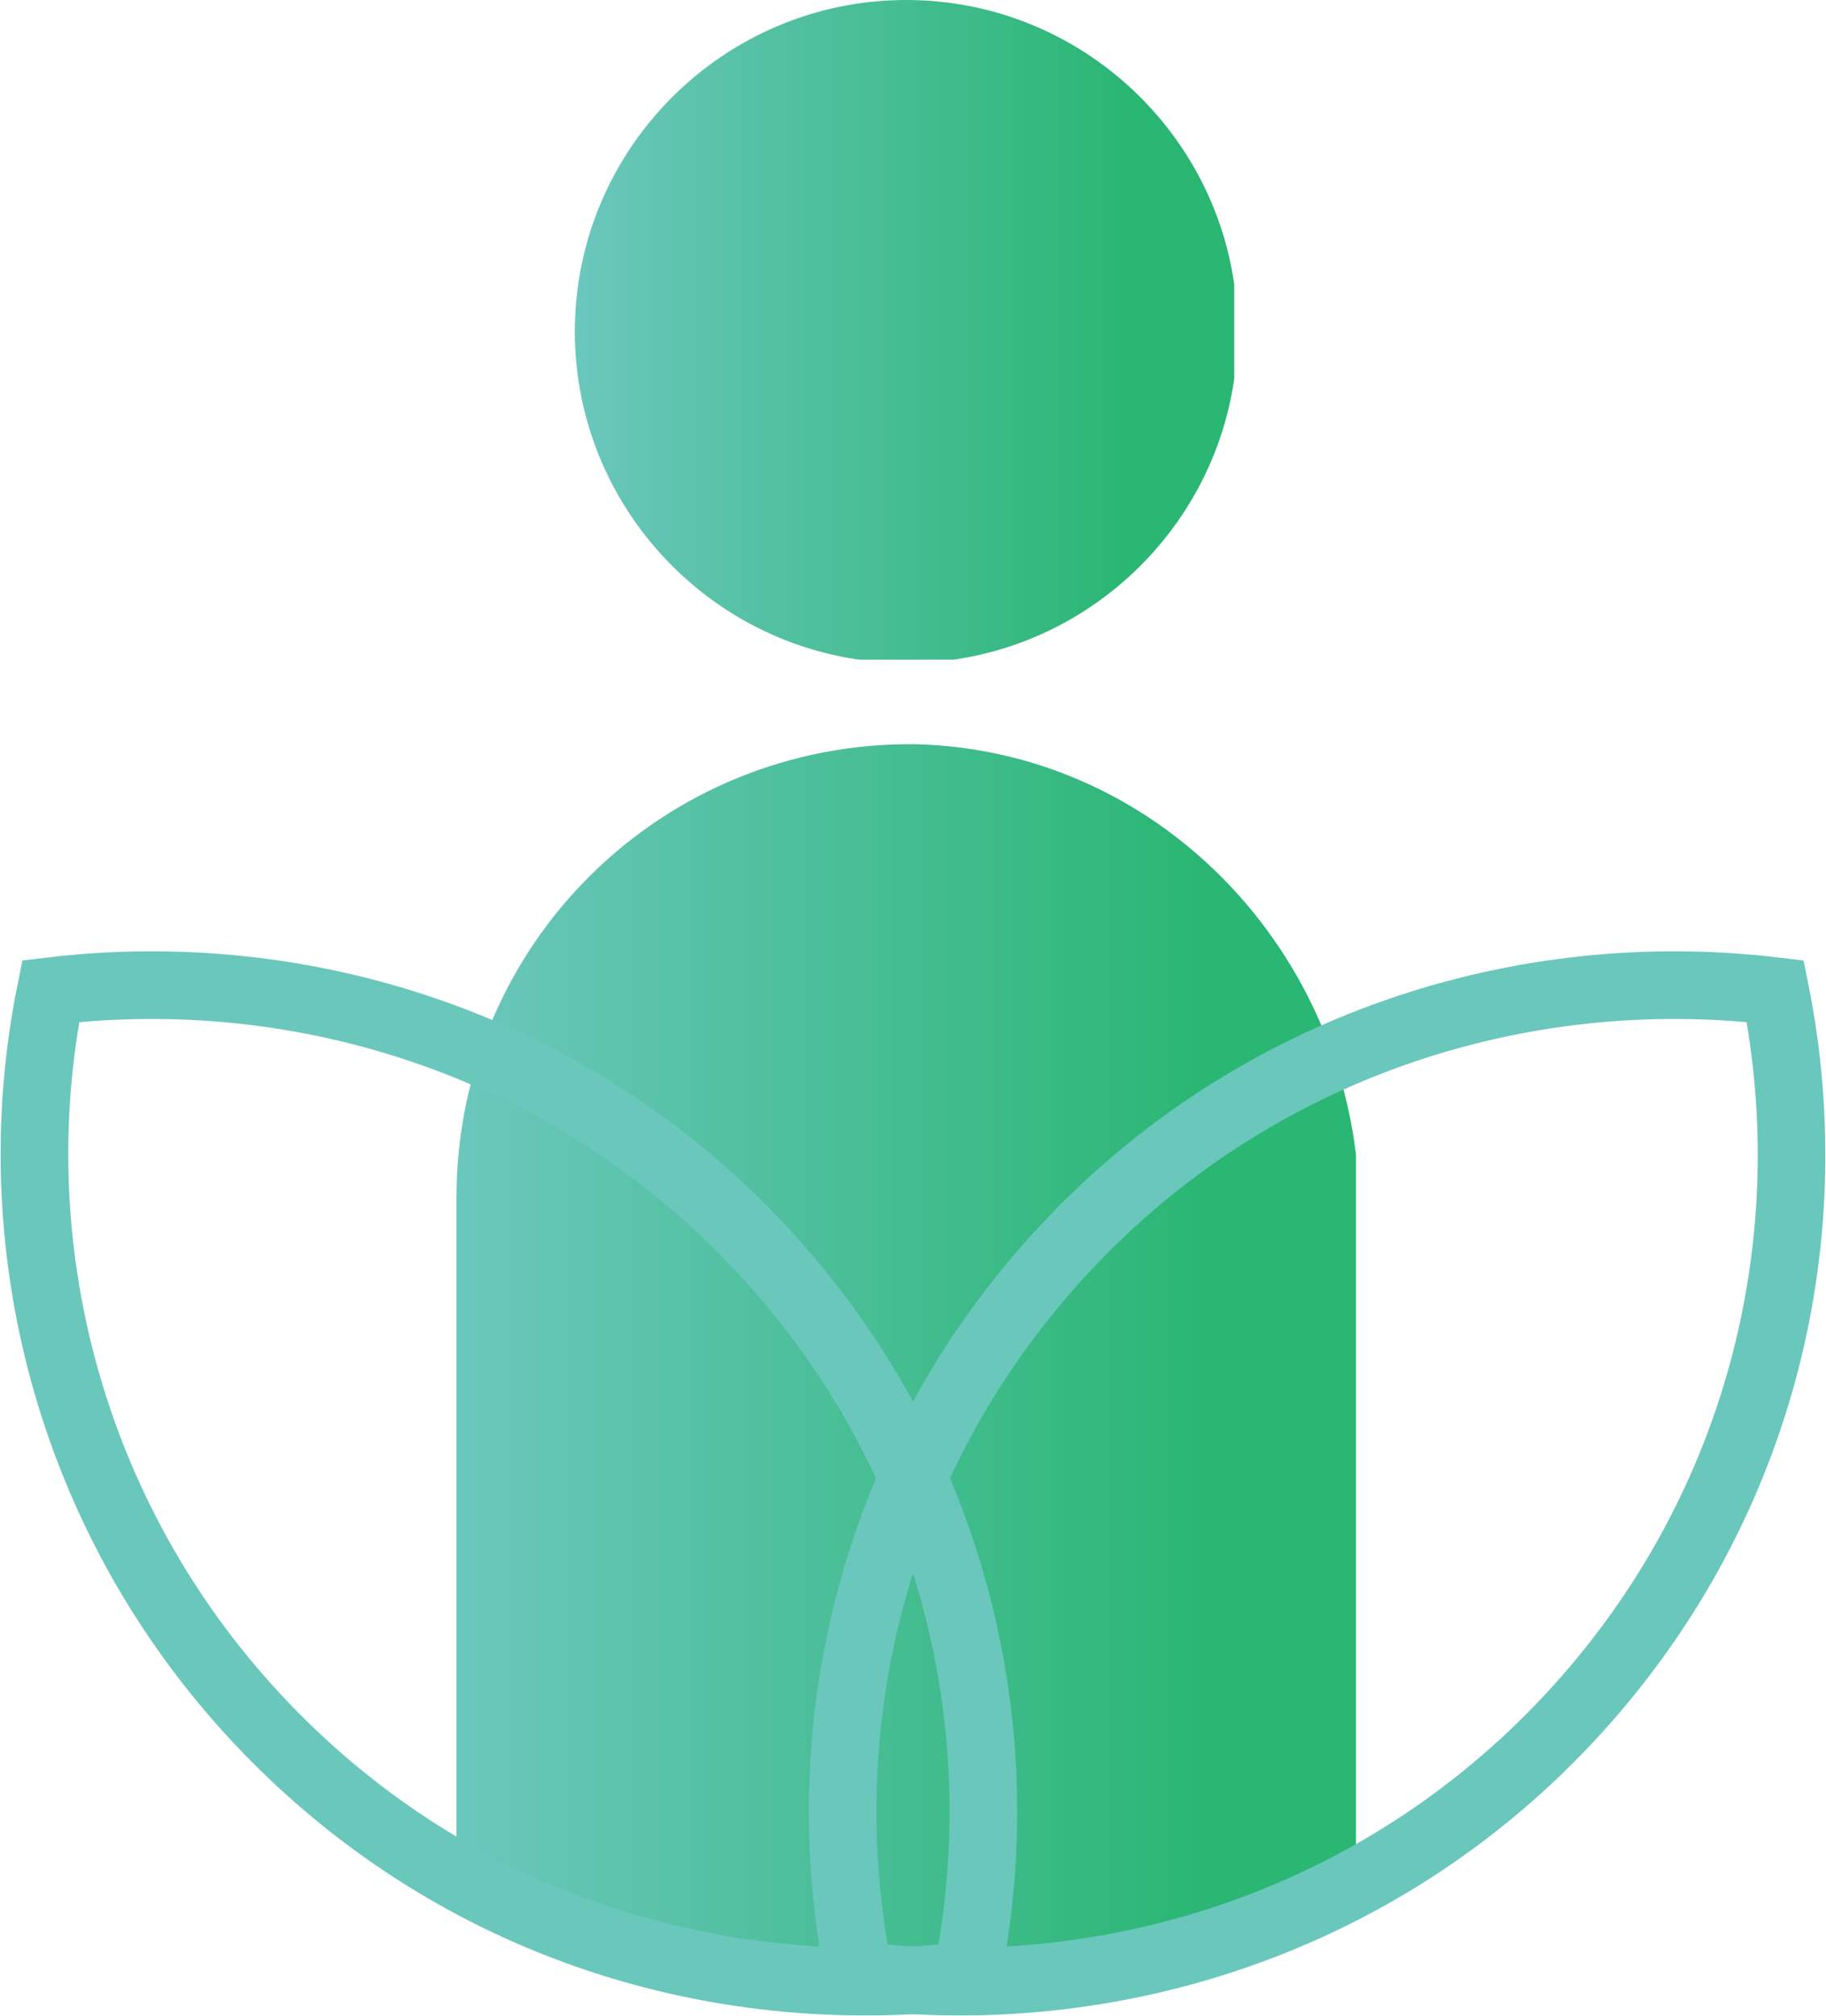
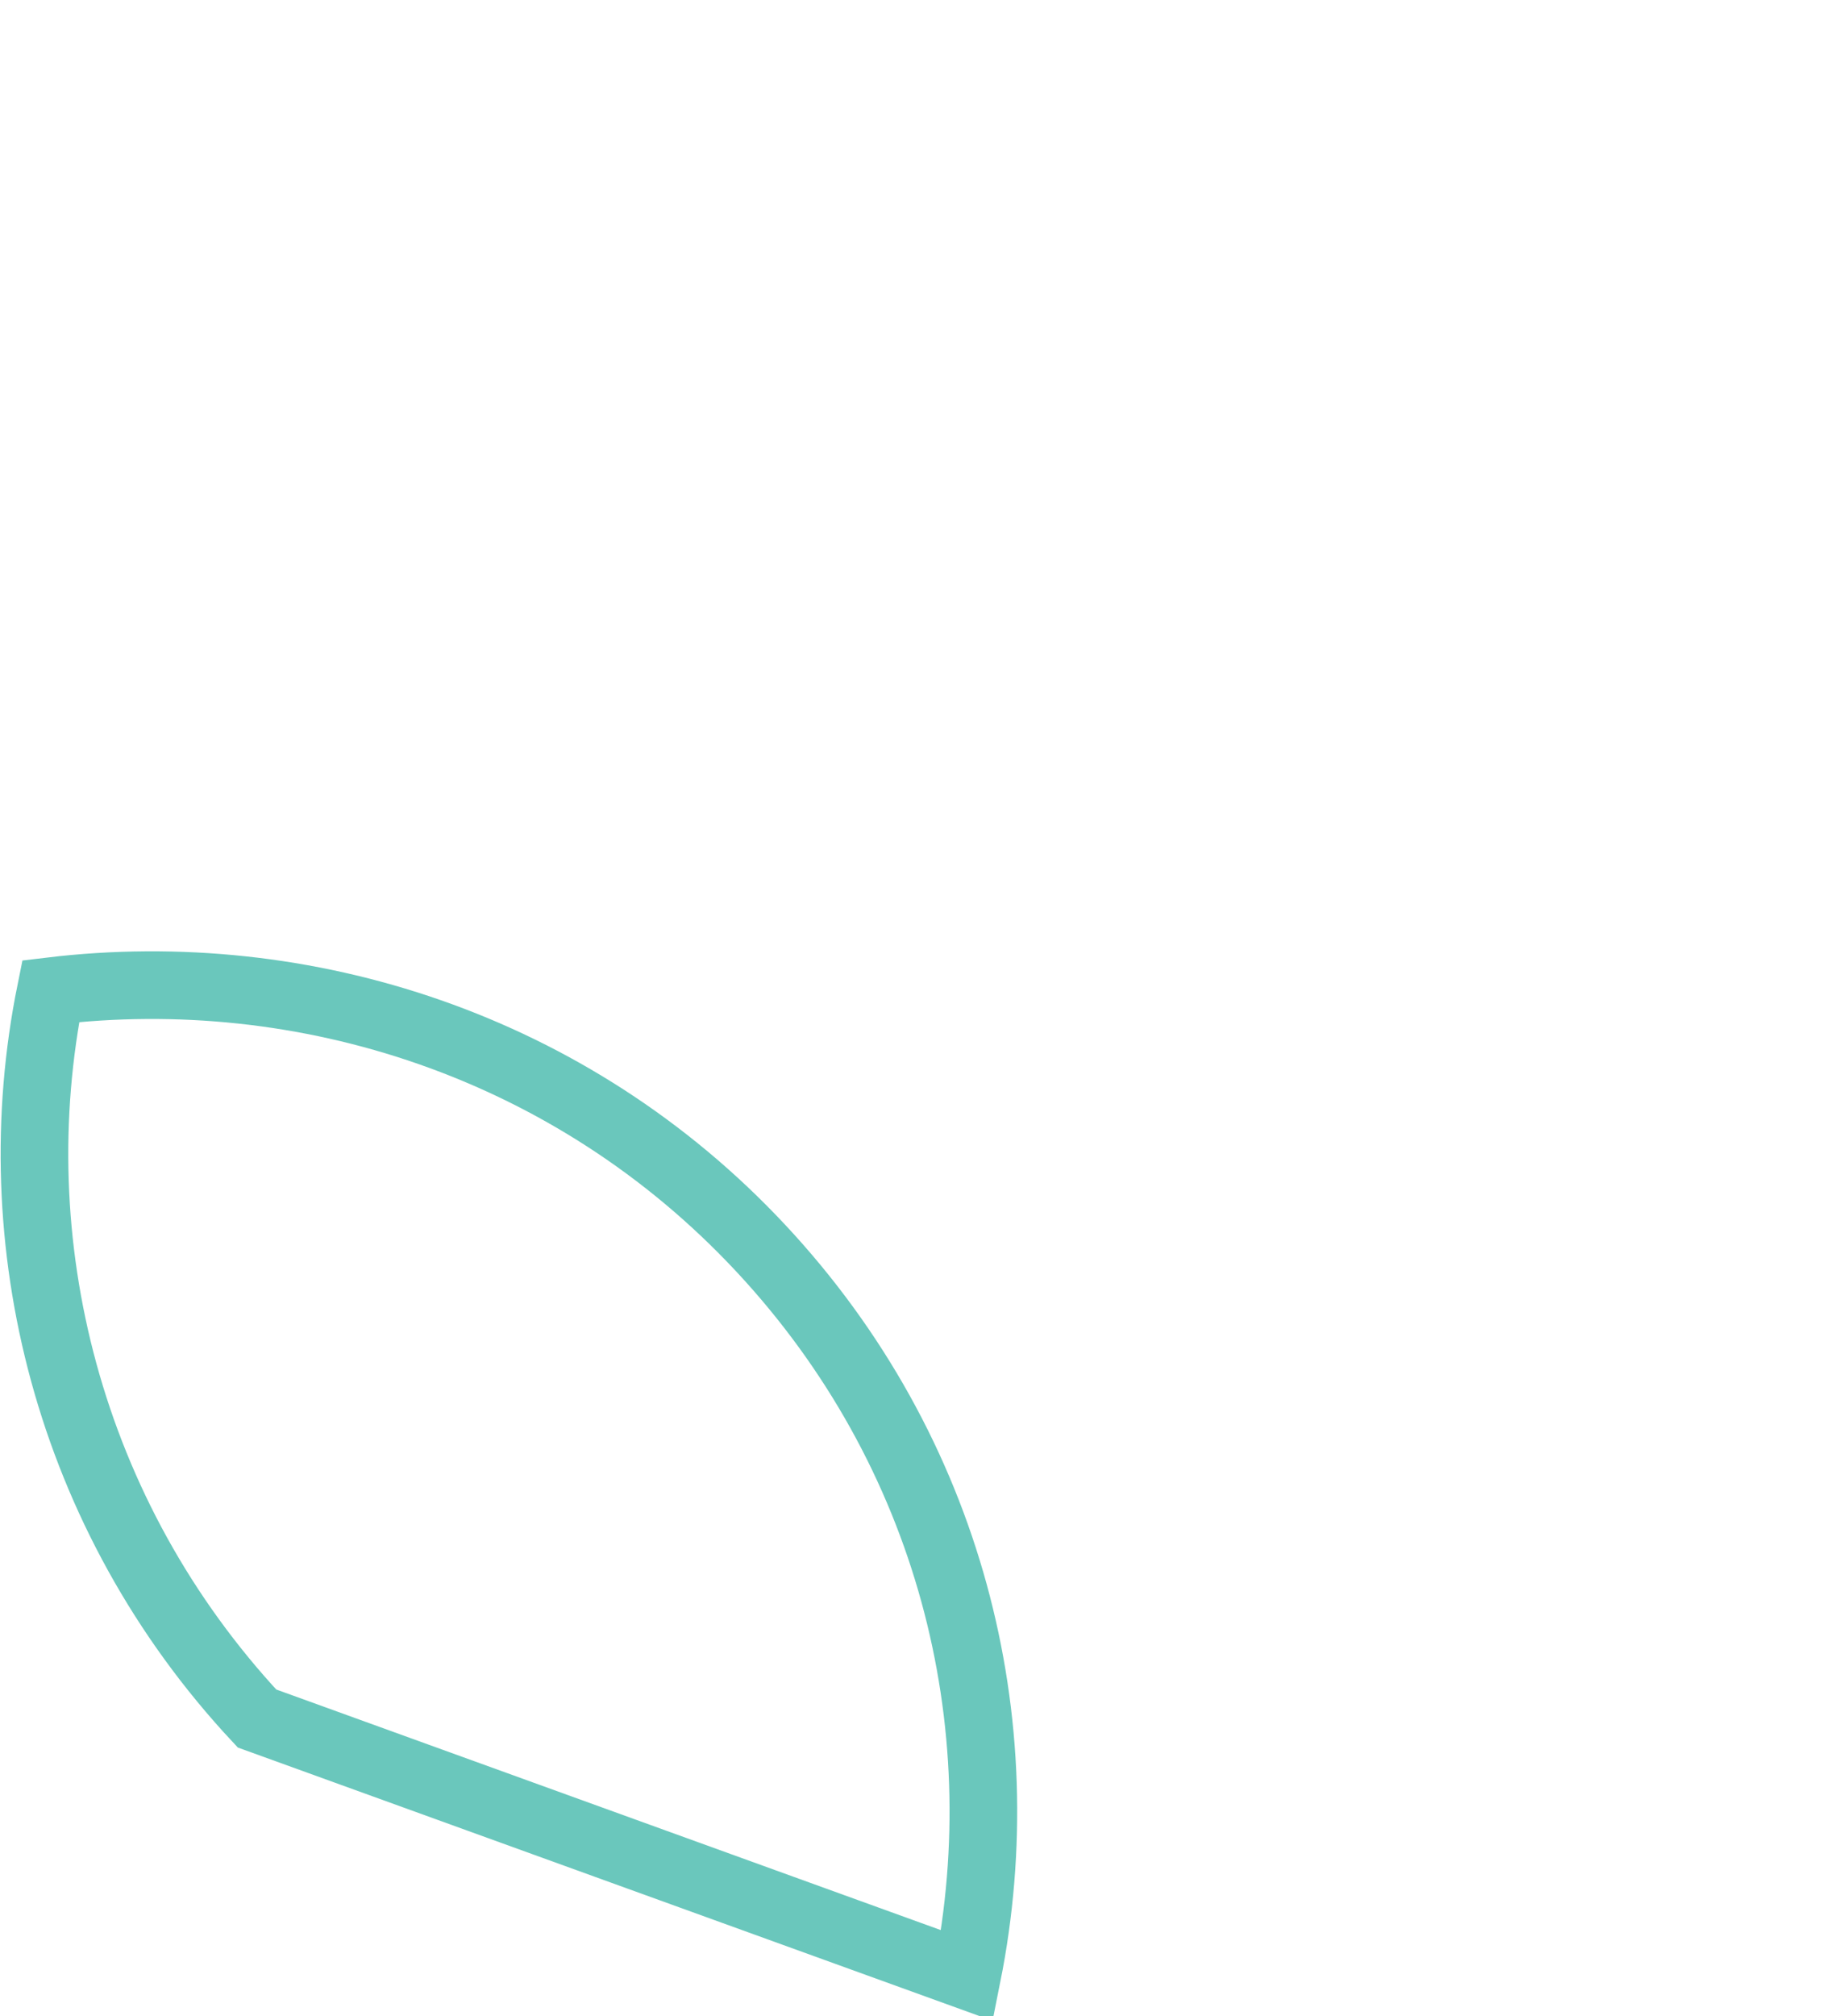
<svg xmlns="http://www.w3.org/2000/svg" xmlns:xlink="http://www.w3.org/1999/xlink" version="1.1" id="Layer_1" x="0px" y="0px" viewBox="0 0 54 59.6" style="enable-background:new 0 0 54 59.6;" xml:space="preserve">
  <style type="text/css">
	.st0{clip-path:url(#SVGID_00000017491163727821962020000005978950152128404667_);}
	.st1{fill:url(#SVGID_00000094599308456279508170000003837389372135229605_);}
	.st2{clip-path:url(#SVGID_00000083770662872636908040000013740337424254834833_);}
	.st3{fill:url(#SVGID_00000107583242182231111500000005228213996140905406_);}
	.st4{fill:none;stroke:#6AC7BC;stroke-width:2;}
</style>
  <g>
    <defs>
-       <path id="SVGID_1_" d="M13.5,35.4v21.1l6.3,1.6c4.6,1.2,9.3,1.2,13.9,0l6.5-1.6V35.8c0-7.3-5.7-13.6-13.1-13.8    C19.6,21.9,13.5,27.9,13.5,35.4" />
-     </defs>
+       </defs>
    <clipPath id="SVGID_00000110467067194663221200000008037838121499816606_">
      <use xlink:href="#SVGID_1_" style="overflow:visible;" />
    </clipPath>
    <g style="clip-path:url(#SVGID_00000110467067194663221200000008037838121499816606_);">
      <linearGradient id="SVGID_00000009585097879609109370000016017884115290286522_" gradientUnits="userSpaceOnUse" x1="-306.281" y1="361.897" x2="-305.181" y2="361.897" gradientTransform="matrix(24.03 0 0 24.03 7373.579 -8655.479)">
        <stop offset="0" style="stop-color:#6AC7BC" />
        <stop offset="0" style="stop-color:#6AC7BC" />
        <stop offset="0.84" style="stop-color:#2AB673" />
        <stop offset="1" style="stop-color:#2AB673" />
      </linearGradient>
-       <rect x="13.5" y="22" style="fill:url(#SVGID_00000009585097879609109370000016017884115290286522_);" width="26.6" height="37.8" />
    </g>
  </g>
  <g>
    <defs>
      <path id="SVGID_00000026142120464971349550000016519031373953454765_" d="M17,9.8c0,5.4,4.4,9.8,9.8,9.8s9.8-4.4,9.8-9.8    S32.2,0,26.8,0S17,4.4,17,9.8" />
    </defs>
    <clipPath id="SVGID_00000159440429060357197660000005724446027493510304_">
      <use xlink:href="#SVGID_00000026142120464971349550000016519031373953454765_" style="overflow:visible;" />
    </clipPath>
    <g style="clip-path:url(#SVGID_00000159440429060357197660000005724446027493510304_);">
      <linearGradient id="SVGID_00000143578547024323181160000000610201683099486399_" gradientUnits="userSpaceOnUse" x1="-305.019" y1="367.049" x2="-303.909" y2="367.049" gradientTransform="matrix(17.64 0 0 17.64 5397.576 -6464.987)">
        <stop offset="0" style="stop-color:#6AC7BC" />
        <stop offset="0" style="stop-color:#6AC7BC" />
        <stop offset="0.84" style="stop-color:#2AB673" />
        <stop offset="1" style="stop-color:#2AB673" />
      </linearGradient>
-       <rect x="17" y="0" style="fill:url(#SVGID_00000143578547024323181160000000610201683099486399_);" width="19.5" height="19.5" />
    </g>
  </g>
  <g>
-     <path class="st4" d="M28.6,58.4c1.5-7.5-0.5-15.5-6.1-21.5c-5.6-6-13.5-8.5-21-7.6C0,36.7,2,44.8,7.6,50.8S21,59.3,28.6,58.4z" />
-     <path class="st4" d="M25.4,58.4c-1.5-7.5,0.5-15.5,6.1-21.5c5.6-6,13.5-8.5,21-7.6c1.5,7.5-0.5,15.5-6.1,21.5S32.9,59.3,25.4,58.4z   " />
+     <path class="st4" d="M28.6,58.4c1.5-7.5-0.5-15.5-6.1-21.5c-5.6-6-13.5-8.5-21-7.6C0,36.7,2,44.8,7.6,50.8z" />
  </g>
</svg>